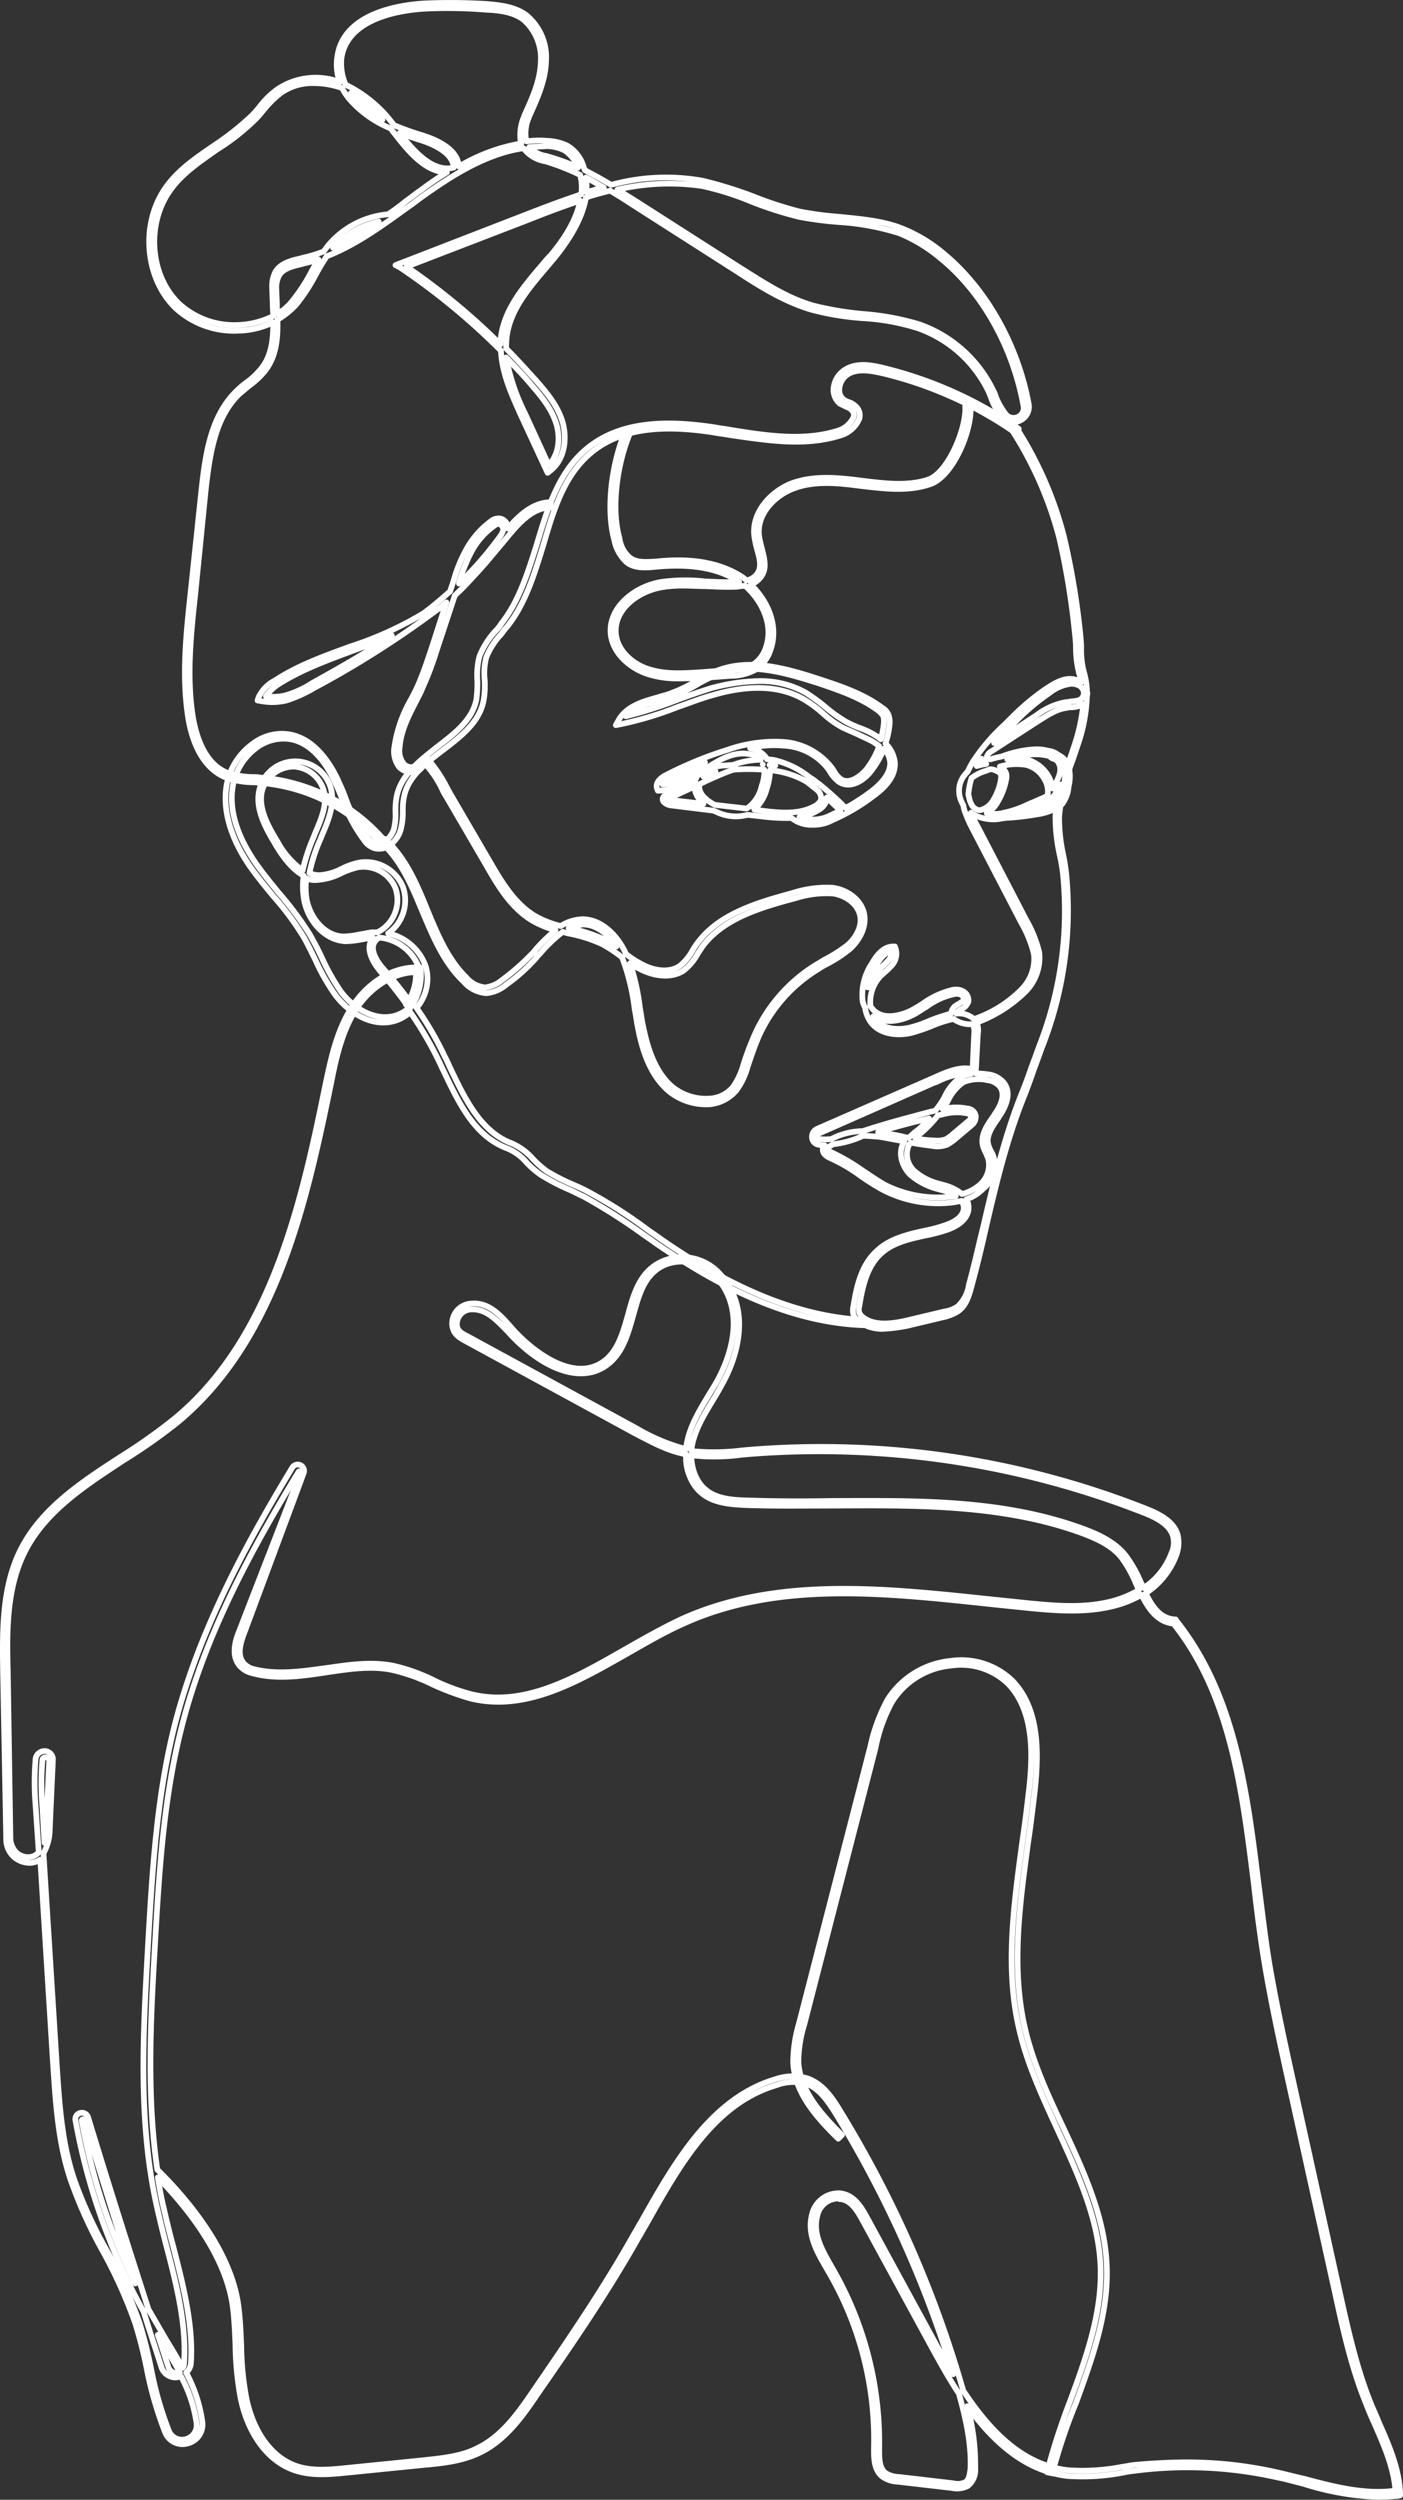
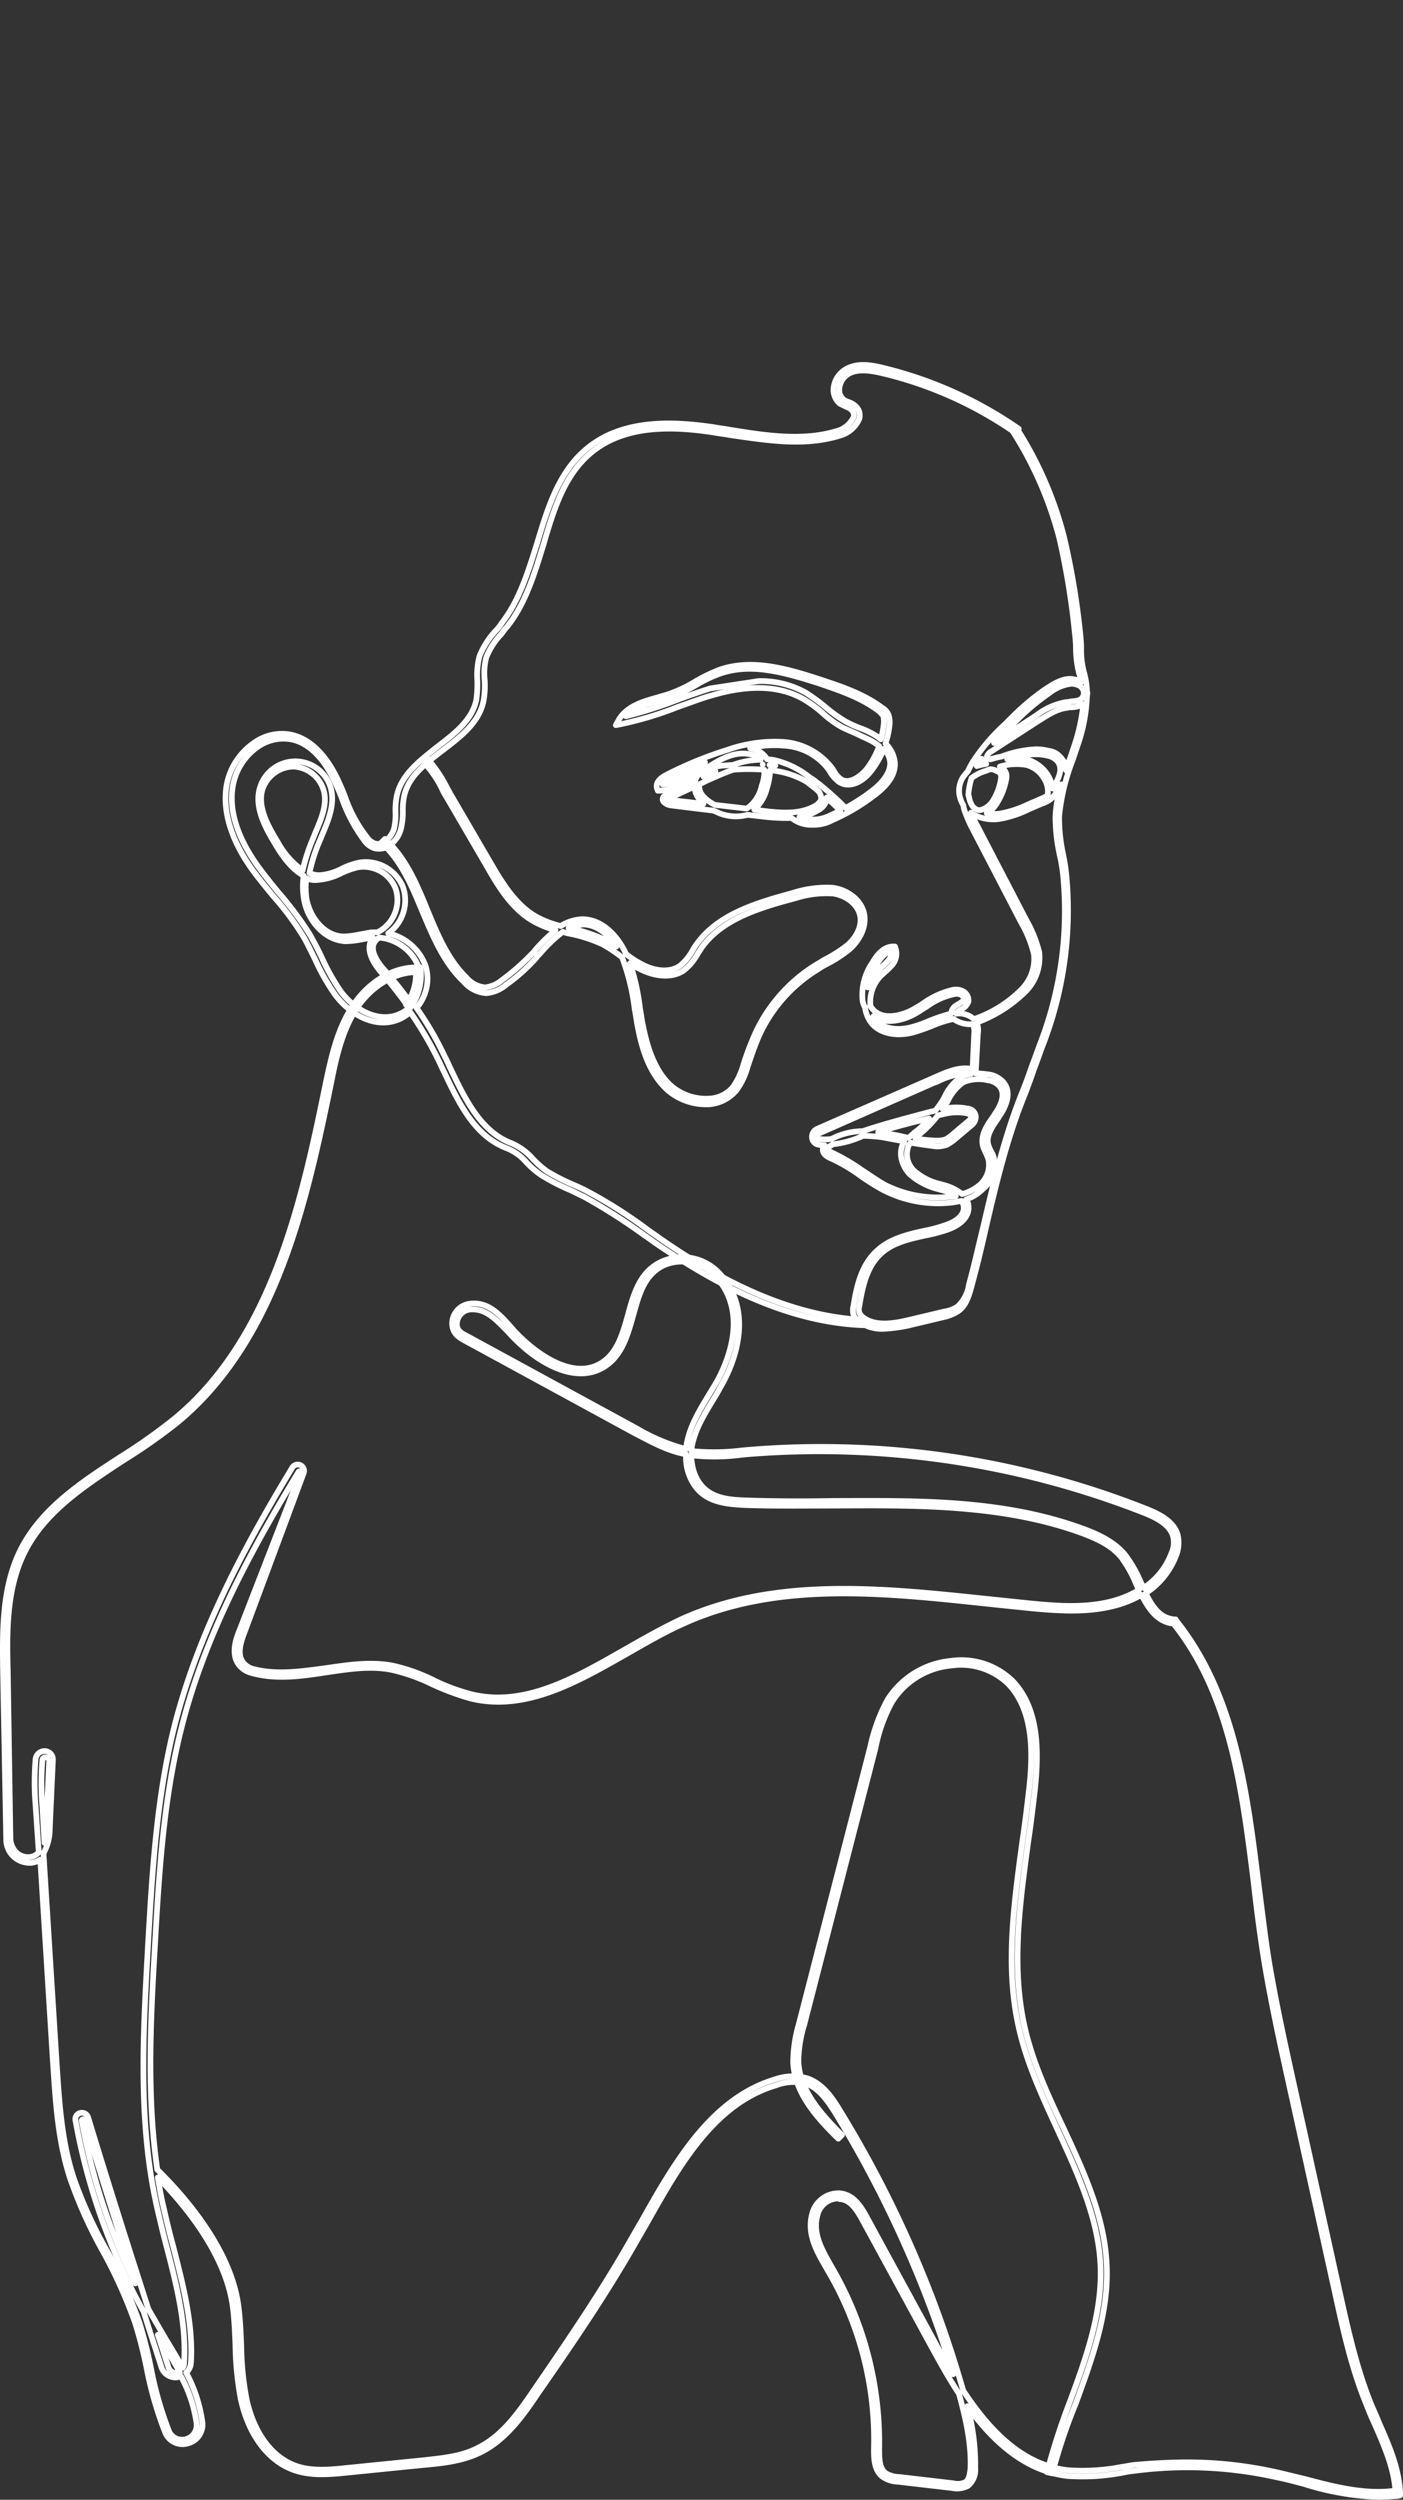
<svg xmlns="http://www.w3.org/2000/svg" viewBox="0 0 245.936 438.119">
  <rect x="0" y="0" width="245.936" height="438.119" fill="#333333" stroke="none" />
  <defs>
    <style>.cls-1{fill:none;stroke:#fff;stroke-linecap:round;stroke-linejoin:round;}</style>
  </defs>
  <title>Recurso 4</title>
  <g id="Capa_2" data-name="Capa 2">
    <g id="Capa_1-2" data-name="Capa 1">
-       <path class="cls-1" d="M142.438,144.56a5.535,5.535,0,0,1-3.68-1.194,35.125,35.125,0,0,1-5.242-.277l-2.485-.277a7.778,7.778,0,0,1-5.514-.549c-.187-.096-.277-.096-.459-.187l-7.45-.917a2.154,2.154,0,0,1-1.29-.645.729.729,0,0,1-.091-.736,1.526,1.526,0,0,1,.736-.64l4.874-2.208c.091-.187.091-.368.181-.555.832-1.653,3.04-2.021,4.784-2.203.555,0,1.104-.096,1.659-.096a14.81,14.81,0,0,1,4.874-.917,3.137,3.137,0,0,0-2.117-1.013c-2.666-.459-5.333,1.104-7.631,2.666l-.555.368c-2.299,1.563-4.597,3.221-7.45,3.402H115.31l-.096-.277c-.368-.827.187-1.744,1.381-2.389a66.585,66.585,0,0,1,10.943-4.501,24.965,24.965,0,0,1,9.748-1.381,11.778,11.778,0,0,1,8.644,4.688c.091.187.187.277.277.459a4.335,4.335,0,0,0,1.195,1.381c1.472,1.013,3.493-.555,4.506-1.749a15.595,15.595,0,0,0,2.208-4.042,12.575,12.575,0,0,0-1.195-.827c-.827-.459-1.749-.827-2.666-1.29-.832-.368-1.659-.731-2.485-1.099a18.043,18.043,0,0,1-3.68-2.666,21.513,21.513,0,0,0-3.312-2.394c-4.042-2.293-9.38-2.57-15.908-.64-2.021.549-4.048,1.376-5.978,2.021a60.302,60.302,0,0,1-10.026,3.034l-.917.181.459-.827c1.381-2.48,4.229-3.306,6.901-4.042.827-.277,1.744-.459,2.57-.827a22.608,22.608,0,0,0,3.957-1.93,28.924,28.924,0,0,1,4.138-2.026c5.61-2.021,11.679-.368,17.838,1.659,3.589,1.195,7.546,2.48,10.852,4.965a2.474,2.474,0,0,1,1.104,1.285,3.982,3.982,0,0,1,.187,1.472,14.703,14.703,0,0,1-.736,3.493,5.438,5.438,0,0,1,1.653,3.402c.096,1.93-1.104,3.861-3.77,5.791a34.866,34.866,0,0,1-7.173,4.224A6.981,6.981,0,0,1,142.438,144.56Zm-2.298-1.381a6.591,6.591,0,0,0,5.423-.277c.555-.272,1.194-.549,1.749-.827-.827-.827-1.659-1.563-2.394-2.299a1.593,1.593,0,0,1-.091.645,2.973,2.973,0,0,1-1.562,1.653A7.915,7.915,0,0,1,140.14,143.179Zm-7.909-1.285,1.285.181c3.493.459,6.623.645,9.199-.736a2.859,2.859,0,0,0,1.195-1.104,1.862,1.862,0,0,0-.645-1.744c-.645-.555-1.285-1.013-1.84-1.472a15.58,15.58,0,0,0-6.437-2.021,11.223,11.223,0,0,1-.549,3.125A7.541,7.541,0,0,1,132.231,141.894Zm-6.901-.827,5.519.64c.181-.091.277-.181.459-.272a6.567,6.567,0,0,0,2.208-3.68,7.142,7.142,0,0,0,.459-2.848,34.73,34.73,0,0,0-5.423,0c-1.659.549-3.221,1.285-4.693,1.93l-1.285.64a2.693,2.693,0,0,0,.645,2.026A6.749,6.749,0,0,0,125.33,141.067ZM144,137.756a51.865,51.865,0,0,1,4.229,3.861,36.761,36.761,0,0,0,4.415-2.848c2.299-1.749,3.402-3.402,3.402-5.056a4.03,4.03,0,0,0-1.104-2.485,15.902,15.902,0,0,1-2.208,3.861c-1.376,1.84-3.77,3.216-5.701,1.93a6.331,6.331,0,0,1-1.472-1.653c-.091-.187-.181-.277-.277-.459a10.461,10.461,0,0,0-7.999-4.229,17.227,17.227,0,0,0-5.792.459,4.221,4.221,0,0,1,2.576,1.376,2.085,2.085,0,0,1,.368.555c.363,0,.64.091,1.008.091a15.412,15.412,0,0,1,6.533,3.125,6.615,6.615,0,0,1,1.285.923A4.887,4.887,0,0,1,144,137.756Zm-22.254.091-4.325,2.021a.848.848,0,0,0-.277.187,1.186,1.186,0,0,0,.555.181l5.61.645a5.697,5.697,0,0,1-.736-.827A3.65,3.65,0,0,1,121.747,137.846Zm1.84-4.229a57.732,57.732,0,0,0-6.442,2.944,2.397,2.397,0,0,0-1.008.917c2.389-.272,4.506-1.744,6.527-3.216l.555-.368A1.312,1.312,0,0,1,123.587,133.617Zm1.84,1.562a4.512,4.512,0,0,0-2.117.923l.368-.187C124.136,135.734,124.781,135.457,125.426,135.18Zm9.471-1.104c.368,0,.736.096,1.008.096-.181,0-.368-.096-.549-.096Zm-1.195-.091h0Zm-.736-14.617a16.238,16.238,0,0,1,8.277,2.026,32.833,32.833,0,0,1,3.402,2.48,25.705,25.705,0,0,0,3.584,2.576,18.912,18.912,0,0,0,2.394,1.104,14.906,14.906,0,0,1,2.757,1.285,5.304,5.304,0,0,1,1.013.736,15.374,15.374,0,0,0,.549-2.944,4.54,4.54,0,0,0-.091-1.104,4.117,4.117,0,0,0-.827-.917c-3.13-2.389-7.082-3.68-10.575-4.874-6.074-1.93-11.866-3.584-17.294-1.653a23.166,23.166,0,0,0-4.042,1.93,32.925,32.925,0,0,1-4.048,2.021c-.827.277-1.749.555-2.666.827-2.298.645-4.415,1.2-5.701,2.666a73.374,73.374,0,0,0,8.735-2.757c1.93-.736,4.048-1.472,6.069-2.112A33.886,33.886,0,0,1,132.967,119.368Z" />
+       <path class="cls-1" d="M142.438,144.56a5.535,5.535,0,0,1-3.68-1.194,35.125,35.125,0,0,1-5.242-.277l-2.485-.277a7.778,7.778,0,0,1-5.514-.549c-.187-.096-.277-.096-.459-.187l-7.45-.917a2.154,2.154,0,0,1-1.29-.645.729.729,0,0,1-.091-.736,1.526,1.526,0,0,1,.736-.64l4.874-2.208c.091-.187.091-.368.181-.555.832-1.653,3.04-2.021,4.784-2.203.555,0,1.104-.096,1.659-.096a14.81,14.81,0,0,1,4.874-.917,3.137,3.137,0,0,0-2.117-1.013c-2.666-.459-5.333,1.104-7.631,2.666l-.555.368c-2.299,1.563-4.597,3.221-7.45,3.402H115.31l-.096-.277c-.368-.827.187-1.744,1.381-2.389a66.585,66.585,0,0,1,10.943-4.501,24.965,24.965,0,0,1,9.748-1.381,11.778,11.778,0,0,1,8.644,4.688c.091.187.187.277.277.459a4.335,4.335,0,0,0,1.195,1.381c1.472,1.013,3.493-.555,4.506-1.749a15.595,15.595,0,0,0,2.208-4.042,12.575,12.575,0,0,0-1.195-.827c-.827-.459-1.749-.827-2.666-1.29-.832-.368-1.659-.731-2.485-1.099a18.043,18.043,0,0,1-3.68-2.666,21.513,21.513,0,0,0-3.312-2.394c-4.042-2.293-9.38-2.57-15.908-.64-2.021.549-4.048,1.376-5.978,2.021a60.302,60.302,0,0,1-10.026,3.034l-.917.181.459-.827c1.381-2.48,4.229-3.306,6.901-4.042.827-.277,1.744-.459,2.57-.827a22.608,22.608,0,0,0,3.957-1.93,28.924,28.924,0,0,1,4.138-2.026c5.61-2.021,11.679-.368,17.838,1.659,3.589,1.195,7.546,2.48,10.852,4.965a2.474,2.474,0,0,1,1.104,1.285,3.982,3.982,0,0,1,.187,1.472,14.703,14.703,0,0,1-.736,3.493,5.438,5.438,0,0,1,1.653,3.402c.096,1.93-1.104,3.861-3.77,5.791a34.866,34.866,0,0,1-7.173,4.224A6.981,6.981,0,0,1,142.438,144.56Zm-2.298-1.381a6.591,6.591,0,0,0,5.423-.277c.555-.272,1.194-.549,1.749-.827-.827-.827-1.659-1.563-2.394-2.299a1.593,1.593,0,0,1-.091.645,2.973,2.973,0,0,1-1.562,1.653A7.915,7.915,0,0,1,140.14,143.179Zm-7.909-1.285,1.285.181c3.493.459,6.623.645,9.199-.736a2.859,2.859,0,0,0,1.195-1.104,1.862,1.862,0,0,0-.645-1.744c-.645-.555-1.285-1.013-1.84-1.472a15.58,15.58,0,0,0-6.437-2.021,11.223,11.223,0,0,1-.549,3.125A7.541,7.541,0,0,1,132.231,141.894Zm-6.901-.827,5.519.64c.181-.091.277-.181.459-.272a6.567,6.567,0,0,0,2.208-3.68,7.142,7.142,0,0,0,.459-2.848,34.73,34.73,0,0,0-5.423,0c-1.659.549-3.221,1.285-4.693,1.93l-1.285.64a2.693,2.693,0,0,0,.645,2.026A6.749,6.749,0,0,0,125.33,141.067ZM144,137.756a51.865,51.865,0,0,1,4.229,3.861,36.761,36.761,0,0,0,4.415-2.848c2.299-1.749,3.402-3.402,3.402-5.056a4.03,4.03,0,0,0-1.104-2.485,15.902,15.902,0,0,1-2.208,3.861c-1.376,1.84-3.77,3.216-5.701,1.93a6.331,6.331,0,0,1-1.472-1.653c-.091-.187-.181-.277-.277-.459a10.461,10.461,0,0,0-7.999-4.229,17.227,17.227,0,0,0-5.792.459,4.221,4.221,0,0,1,2.576,1.376,2.085,2.085,0,0,1,.368.555c.363,0,.64.091,1.008.091a15.412,15.412,0,0,1,6.533,3.125,6.615,6.615,0,0,1,1.285.923A4.887,4.887,0,0,1,144,137.756Zm-22.254.091-4.325,2.021a.848.848,0,0,0-.277.187,1.186,1.186,0,0,0,.555.181l5.61.645a5.697,5.697,0,0,1-.736-.827A3.65,3.65,0,0,1,121.747,137.846Zm1.84-4.229a57.732,57.732,0,0,0-6.442,2.944,2.397,2.397,0,0,0-1.008.917c2.389-.272,4.506-1.744,6.527-3.216l.555-.368A1.312,1.312,0,0,1,123.587,133.617Zm1.84,1.562a4.512,4.512,0,0,0-2.117.923l.368-.187C124.136,135.734,124.781,135.457,125.426,135.18Zm9.471-1.104c.368,0,.736.096,1.008.096-.181,0-.368-.096-.549-.096Zm-1.195-.091h0Zm-.736-14.617a16.238,16.238,0,0,1,8.277,2.026,32.833,32.833,0,0,1,3.402,2.48,25.705,25.705,0,0,0,3.584,2.576,18.912,18.912,0,0,0,2.394,1.104,14.906,14.906,0,0,1,2.757,1.285,5.304,5.304,0,0,1,1.013.736,15.374,15.374,0,0,0,.549-2.944,4.54,4.54,0,0,0-.091-1.104,4.117,4.117,0,0,0-.827-.917c-3.13-2.389-7.082-3.68-10.575-4.874-6.074-1.93-11.866-3.584-17.294-1.653a23.166,23.166,0,0,0-4.042,1.93,32.925,32.925,0,0,1-4.048,2.021c-.827.277-1.749.555-2.666.827-2.298.645-4.415,1.2-5.701,2.666a73.374,73.374,0,0,0,8.735-2.757c1.93-.736,4.048-1.472,6.069-2.112Z" />
      <path class="cls-1" d="M154.853,232.898a6.854,6.854,0,0,1-4.416-1.376,2.177,2.177,0,0,1-.827-1.104,2.98,2.98,0,0,1,0-1.562c.549-3.402,1.381-7.263,4.229-9.743,2.208-2.026,5.242-2.757,8.186-3.402a25.602,25.602,0,0,0,3.77-1.013c.827-.272,3.402-1.285,3.125-3.306a2.698,2.698,0,0,0-.368-.923c-.459.096-1.008.187-1.562.277a21.01,21.01,0,0,1-12.228-2.208,41.34,41.34,0,0,1-3.957-2.48,29.018,29.018,0,0,0-5.152-3.034c-1.562-.645-1.472-1.472-1.376-1.84a1.267,1.267,0,0,1,.272-.459,3.796,3.796,0,0,1-1.008-.091,1.365,1.365,0,0,1-1.194-1.194,1.53,1.53,0,0,1,.827-1.562l20.782-9.103c2.026-.917,4.415-1.931,6.533-1.376l.272-6.069a3.789,3.789,0,0,0-.181-1.749.089.089,0,0,0-.091-.091,4.848,4.848,0,0,1-2.762-.549,2.061,2.061,0,0,1-.549-.368,21.921,21.921,0,0,0-3.957,1.285,33.49,33.49,0,0,1-3.216,1.104c-2.394.645-5.797.459-7.45-1.93a5.859,5.859,0,0,1-.923-2.485,3.123,3.123,0,0,1-.459-1.562,9.931,9.931,0,0,1,1.749-6.25c1.104-1.93,2.299-2.848,3.68-2.848h.272l.096.277a3.045,3.045,0,0,1-.555,2.938,14.848,14.848,0,0,1-1.194,1.194c-.277.187-.459.459-.736.645a6.634,6.634,0,0,0-1.93,4.965v.368c1.653,2.848,5.423,1.744,7.354.736.645-.368,1.29-.736,1.84-1.104a14.658,14.658,0,0,1,5.152-2.389,2.631,2.631,0,0,1,1.84.181,1.799,1.799,0,0,1,1.013,1.84,2.388,2.388,0,0,1-1.29,1.376l-.181.096a2.097,2.097,0,0,0-.645.64,3.9,3.9,0,0,1,3.034.922h.187a21.43,21.43,0,0,0,8.277-5.242,7.546,7.546,0,0,0,2.112-6.069,20.304,20.304,0,0,0-2.208-5.514l-8.549-16.452a22.14,22.14,0,0,1-1.472-3.402c-.096-.277-.096-.555-.187-.827a5.317,5.317,0,0,1-.549-1.291,4.395,4.395,0,0,1,.549-3.584,10.7,10.7,0,0,1,.827-1.013,16.219,16.219,0,0,1,.922-1.744,34.291,34.291,0,0,1,5.61-6.527c.459-.459,1.008-1.013,1.472-1.472a41.999,41.999,0,0,1,5.514-4.597c1.568-1.008,3.866-2.666,6.165-1.376.091,0,.091.091.181.091a9.091,9.091,0,0,0-.368-1.562,18.144,18.144,0,0,1-.549-4.415,23.139,23.139,0,0,0-.187-2.57,132.427,132.427,0,0,0-2.757-16.825,65.182,65.182,0,0,0-8.186-18.66l.736-.459A65.42,65.42,0,0,1,186.487,94a132.407,132.407,0,0,1,2.853,16.916c.091.917.181,1.835.181,2.661a15.423,15.423,0,0,0,.459,4.138,13.797,13.797,0,0,1,.555,3.312v.091a1.291,1.291,0,0,1,0,.827,28.955,28.955,0,0,1-1.653,8.735l-.832,2.48a37.139,37.139,0,0,0-2.389,9.93,30.561,30.561,0,0,0,.645,6.431,32.821,32.821,0,0,1,.64,4.138,65.418,65.418,0,0,1-4.32,29.97c-.459,1.285-.922,2.571-1.381,3.77-.459,1.376-1.008,2.848-1.562,4.32-3.125,7.626-5.056,15.716-6.895,23.624-.736,3.306-1.562,6.709-2.485,10.111-.459,1.653-.917,3.312-2.298,4.32a7.904,7.904,0,0,1-2.757,1.104l-6.165,1.472A28.111,28.111,0,0,1,154.853,232.898Zm14.532-22.702a2.28,2.28,0,0,1,.368,1.008c.272,1.84-1.104,3.402-3.68,4.32a29.512,29.512,0,0,1-3.866,1.013c-2.938.645-5.701,1.285-7.722,3.125-2.576,2.298-3.312,5.978-3.861,9.284a2.121,2.121,0,0,0,0,1.104,1.892,1.892,0,0,0,.549.736c2.021,1.653,5.152,1.285,8.186.549l6.159-1.466a5.424,5.424,0,0,0,2.394-.923,6.468,6.468,0,0,0,1.93-3.77c.917-3.306,1.653-6.709,2.48-10.02,1.84-7.903,3.77-16.084,6.901-23.806.549-1.381,1.104-2.853,1.562-4.229.459-1.194.917-2.485,1.381-3.77a64.57,64.57,0,0,0,4.229-29.506,28.21,28.21,0,0,0-.645-4.048,31.971,31.971,0,0,1-.736-6.709,23.005,23.005,0,0,1,1.013-5.61,8.268,8.268,0,0,1-.555.923,7.236,7.236,0,0,1-1.285,1.653,5.526,5.526,0,0,1-1.653.827l-.187.091c-.645.277-1.285.555-1.93.827a19.007,19.007,0,0,1-5.333,1.749,7.524,7.524,0,0,1-4.506-.827c-.091,0-.091-.091-.187-.091a.2.2,0,0,1-.181-.187,17.933,17.933,0,0,0,1.104,2.299l8.554,16.457a21.819,21.819,0,0,1,2.298,5.695,8.444,8.444,0,0,1-2.394,6.895,24.053,24.053,0,0,1-8.549,5.423,3.965,3.965,0,0,1,.181,2.026l-.368,6.89a18.14,18.14,0,0,1,2.298.187,4.063,4.063,0,0,1,1.84.736c2.021,1.376,1.931,3.861-.091,6.709l-.091.187c-1.013,1.466-2.208,3.125-1.749,4.688a5.697,5.697,0,0,0,.459,1.104,4.698,4.698,0,0,1,.459,1.008,5.3,5.3,0,0,1-1.84,5.61A7.366,7.366,0,0,1,169.385,210.196Zm-23.363-9.652c-.272.181-.459.272-.736.459-.091.091-.272.181-.272.272-.096.187.272.464.827.736a34.467,34.467,0,0,1,5.333,3.125c1.29.832,2.576,1.749,3.861,2.485a20.574,20.574,0,0,0,11.679,2.112c.277,0,.555-.091.832-.091a7.87,7.87,0,0,0-2.666-1.104l-.277-.091a12.004,12.004,0,0,1-5.061-2.576c-1.285-1.285-2.202-3.584-1.194-5.514.091-.091.091-.181.187-.277-.277-.091-.555-.091-.736-.181-1.194-.187-2.394-.459-3.589-.645-1.013-.091-2.021-.181-2.944-.181A16.475,16.475,0,0,1,146.022,200.544Zm13.615-.277c-.096.181-.277.368-.368.549a3.997,3.997,0,0,0,1.008,4.415,10.434,10.434,0,0,0,4.602,2.299l.272.091a8.765,8.765,0,0,1,3.498,1.653,7.92,7.92,0,0,0,3.034-1.562,4.636,4.636,0,0,0,1.562-4.597c-.091-.272-.277-.64-.368-.917a7.85,7.85,0,0,1-.555-1.285c-.549-2.026.832-3.861,1.936-5.429l.091-.181c1.013-1.381,2.389-4.042.277-5.423a3.074,3.074,0,0,0-1.472-.549,6.93,6.93,0,0,0-4.325.363,8.282,8.282,0,0,0-2.48,2.853l-.277.549c-.277.459-.555.827-.827,1.29a9.873,9.873,0,0,1,4.32-.096,1.57,1.57,0,0,1,1.472,1.29,1.839,1.839,0,0,1-.645,1.563l-2.944,2.48a8.42,8.42,0,0,1-1.466,1.013,4.909,4.909,0,0,1-2.026.277C162.575,200.725,161.108,200.544,159.636,200.267Zm.827-.736a24.02,24.02,0,0,0,3.584.368,5.041,5.041,0,0,0,1.659-.187,5.412,5.412,0,0,0,1.195-.827l2.944-2.48a.835.835,0,0,0,.368-.736c0-.091,0-.368-.736-.549a9.482,9.482,0,0,0-4.229.181l-.832.181a21.647,21.647,0,0,1-3.216,3.312l-.277.187A2.581,2.581,0,0,1,160.463,199.531Zm8.645-11.402a13.643,13.643,0,0,0-4.874,1.472l-.555.187-20.227,8.916a.408.408,0,0,0-.277.549.386.386,0,0,0,.368.368,8.991,8.991,0,0,0,2.208,0,12.175,12.175,0,0,1,5.514-1.376c.096,0,.187-.096.277-.096,3.861-1.285,7.818-2.299,11.588-3.306l.827-.187a16.557,16.557,0,0,0,1.472-2.112l.277-.555a8.493,8.493,0,0,1,2.757-3.216,5.498,5.498,0,0,1,1.749-.549A4.298,4.298,0,0,0,169.107,188.129ZM153.93,198.427a1.193,1.193,0,0,1,.555.091c1.195.187,2.389.368,3.584.645.368.091.832.181,1.2.277.368-.368.736-.645,1.104-1.013l.272-.181a12.54,12.54,0,0,0,2.208-2.208C159.908,196.683,156.874,197.51,153.93,198.427Zm-.827-20.318a.733.733,0,0,1,.187.368c1.376,2.026,4.32,2.117,6.437,1.562a20.601,20.601,0,0,0,3.125-1.099,31.541,31.541,0,0,1,3.861-1.29,1.978,1.978,0,0,1,1.104-1.562l.187-.091c.368-.277.827-.459.917-.827.096-.277-.181-.645-.459-.827a1.918,1.918,0,0,0-1.285-.091,12.518,12.518,0,0,0-4.784,2.202c-.645.368-1.285.827-1.931,1.195C157.978,179.031,155.034,179.49,153.103,178.109Zm3.13-11.396c-.832.091-1.749.917-2.576,2.389a10.73,10.73,0,0,0-1.563,3.952,9.175,9.175,0,0,1,1.744-2.848l.736-.736a12.681,12.681,0,0,0,1.104-1.104A2.032,2.032,0,0,0,156.234,166.713Zm16.734-24.179a8.066,8.066,0,0,0,2.117.096,18.819,18.819,0,0,0,5.152-1.659c.64-.272,1.285-.549,1.931-.827l.181-.091a5.726,5.726,0,0,0,1.291-.645,4.188,4.188,0,0,0-.555-2.848,5.136,5.136,0,0,0-3.125-2.485,10.235,10.235,0,0,0-4.693.277,1.976,1.976,0,0,1,1.104,1.194,2.276,2.276,0,0,1,0,1.104,11.591,11.591,0,0,1-1.472,3.861A5.07,5.07,0,0,1,172.968,142.534Zm-1.93-.736a1.347,1.347,0,0,0,.827.187,3.722,3.722,0,0,0,2.299-1.84,9.904,9.904,0,0,0,1.29-3.584,1.99,1.99,0,0,0,0-.736c-.091-.459-.645-.645-1.013-.827a2.724,2.724,0,0,0-.827-.187,7.086,7.086,0,0,0-.736.277,7.583,7.583,0,0,0-2.576,1.285,12.96,12.96,0,0,0-.549,2.853.711.711,0,0,0,.091.368,4.059,4.059,0,0,0,.091.459,3.681,3.681,0,0,0,.645,1.381C170.76,141.616,170.947,141.707,171.038,141.798Zm7.263-8.82a12.579,12.579,0,0,1,1.84.181,6.343,6.343,0,0,1,3.68,2.944,7.259,7.259,0,0,1,.736,2.112c.091-.091.091-.181.187-.368.827-1.472,1.653-3.034.64-4.41a3.077,3.077,0,0,0-1.84-1.013c-2.299-.549-4.688,0-6.986.645C177.197,133.068,177.752,132.977,178.301,132.977Zm3.312-1.659a9.209,9.209,0,0,1,2.208.277,3.302,3.302,0,0,1,2.298,1.381,3.035,3.035,0,0,1,.736,2.021c.277-.736.459-1.472.736-2.117q.416-1.24.827-2.48a32.207,32.207,0,0,0,1.472-6.986,4.609,4.609,0,0,1-2.208.549,1.488,1.488,0,0,0-.64.096c-1.749.181-3.402,1.285-4.874,2.202l-8.373,5.423a1.63,1.63,0,0,0-.827,1.013c0,.091,0,.181.091.181.096.187.368.187.645.187a12.879,12.879,0,0,1,1.84-.459A19.31,19.31,0,0,1,181.613,131.319Zm-9.562,1.659c-.187.272-.368.549-.555.827a2.1,2.1,0,0,0-.277.459,10.292,10.292,0,0,1,1.659-.368,1.172,1.172,0,0,1-.645-.459A1.604,1.604,0,0,1,172.051,132.977Zm15.726-13.145a7.714,7.714,0,0,0-3.866,1.653,40.012,40.012,0,0,0-5.423,4.506c-.459.459-1.013,1.008-1.472,1.466-.923.923-1.931,1.84-2.757,2.757l7.445-4.869a11.745,11.745,0,0,1,5.242-2.299,1.582,1.582,0,0,0,.645-.091c.827-.096,1.659-.096,2.117-.645a2.029,2.029,0,0,1,.272-.459v-.645a1.916,1.916,0,0,0-.731-1.008A3.15,3.15,0,0,0,187.777,119.832Z" />
      <path class="cls-1" d="M151.264,232.258c-14.713-.555-28.045-8.645-36.69-14.617-.736-.555-1.472-1.013-2.208-1.562a102.924,102.924,0,0,0-10.026-6.346c-.827-.368-1.653-.827-2.485-1.194a36.847,36.847,0,0,1-4.965-2.571,15.416,15.416,0,0,1-2.576-2.208,9.038,9.038,0,0,0-3.402-2.485c-5.701-2.112-8.458-7.903-11.124-13.513-.368-.731-.645-1.376-1.013-2.112a63.158,63.158,0,0,0-4.874-8.271,6.945,6.945,0,0,1-2.757,1.562c-4.234,1.195-8.277-1.749-10.394-4.597a37.347,37.347,0,0,1-3.493-6.159c-.645-1.29-1.29-2.666-2.026-3.952A50.012,50.012,0,0,0,47.898,157.06c-1.285-1.562-2.576-3.125-3.77-4.778-2.576-3.589-5.333-9.012-4.415-14.617a11.555,11.555,0,0,1,4.784-7.45,8.334,8.334,0,0,1,6.437-1.466c4.138.827,6.805,4.778,8.277,7.903.459,1.013.923,2.021,1.29,3.034a24.305,24.305,0,0,0,3.77,6.986,3.009,3.009,0,0,0,1.285,1.104,1.79,1.79,0,0,0,1.563-.091,4.194,4.194,0,0,0,1.93-2.389,10.291,10.291,0,0,0,.277-2.944,13.26,13.26,0,0,1,.187-2.666c.736-3.861,4.042-6.341,7.173-8.826,3.125-2.389,6.069-4.688,6.805-8.18a20.848,20.848,0,0,0,.181-3.402,13.245,13.245,0,0,1,.368-4.229,14.447,14.447,0,0,1,2.853-4.501,7.074,7.074,0,0,0,1.013-1.29c3.125-3.952,4.688-9.098,6.25-14.063,1.93-6.437,3.957-13.055,9.38-17.097,6.255-4.693,14.809-4.229,21.614-3.221.917.187,1.93.277,2.848.459,6.255,1.013,12.783,2.026,18.761.187a4.48,4.48,0,0,0,2.853-2.389,1.128,1.128,0,0,0-.187-1.104,2.297,2.297,0,0,0-1.099-.736c-.368-.187-.736-.368-1.104-.549a3.122,3.122,0,0,1-1.104-2.666,4.36,4.36,0,0,1,2.208-3.402c1.93-1.104,4.32-.736,6.527-.187a70.934,70.934,0,0,1,23.726,10.666l-.549.736a68.646,68.646,0,0,0-23.363-10.479c-2.021-.459-4.229-.827-5.882.091a3.346,3.346,0,0,0-1.659,2.666,2.109,2.109,0,0,0,.736,1.84,2.932,2.932,0,0,0,.923.459,3.264,3.264,0,0,1,1.472,1.008,2.118,2.118,0,0,1,.368,1.93,5.206,5.206,0,0,1-3.402,2.944c-6.255,1.931-12.783.827-19.225-.091-.917-.187-1.931-.277-2.848-.459-6.623-1.013-14.9-1.472-20.878,3.029-5.152,3.861-7.082,10.02-9.012,16.644-1.562,5.056-3.125,10.292-6.346,14.34a11.777,11.777,0,0,0-1.008,1.285,12.825,12.825,0,0,0-2.672,4.138,11.225,11.225,0,0,0-.272,3.952,15.552,15.552,0,0,1-.187,3.584c-.736,3.861-4.048,6.346-7.173,8.735s-6.159,4.688-6.805,8.271a11.479,11.479,0,0,0-.181,2.485,12.295,12.295,0,0,1-.368,3.125,5.025,5.025,0,0,1-2.394,3.034,3.094,3.094,0,0,1-2.389.181,3.562,3.562,0,0,1-1.659-1.376,27.818,27.818,0,0,1-3.861-7.263c-.368-1.013-.827-2.026-1.285-3.034-1.381-2.944-3.866-6.618-7.636-7.354a7.875,7.875,0,0,0-5.792,1.285,10.599,10.599,0,0,0-4.415,6.895c-.917,5.333,1.84,10.479,4.325,13.972,1.194,1.653,2.48,3.221,3.674,4.688a59.028,59.028,0,0,1,5.429,7.263c.736,1.285,1.472,2.666,2.117,4.048a38.728,38.728,0,0,0,3.402,6.063c2.112,2.853,5.882,5.242,9.471,4.229a6.578,6.578,0,0,0,2.48-1.376c-1.466-2.026-2.938-3.957-4.597-5.887-2.389-2.661-2.944-4.869-1.744-6.431-.555.091-1.2.181-1.749.277a17.327,17.327,0,0,1-3.034.363c-3.957-.181-6.901-4.042-7.359-7.722a13.094,13.094,0,0,1,0-3.765c-2.021-1.104-3.68-3.312-4.965-5.519-1.84-3.029-3.77-6.618-2.666-10.02a6.474,6.474,0,0,1,12.415.277c.736,2.853-.555,5.791-1.653,8.367l-.096.277a28.445,28.445,0,0,0-2.021,6.159,4.16,4.16,0,0,0,1.84.363,9.866,9.866,0,0,0,3.77-1.099,12.401,12.401,0,0,1,3.125-1.104,7.042,7.042,0,0,1,7.637,4.229,7.113,7.113,0,0,1-2.576,8.18,8.959,8.959,0,0,1,6.618,5.882,7.765,7.765,0,0,1-.736,5.882,6.271,6.271,0,0,1-.917,1.291,56.137,56.137,0,0,1,4.965,8.549c.368.64.645,1.376,1.013,2.112,2.576,5.423,5.333,11.034,10.666,13.055a10.548,10.548,0,0,1,3.77,2.757,17.807,17.807,0,0,0,2.394,2.117,34.924,34.924,0,0,0,4.874,2.48c.827.368,1.653.736,2.48,1.194a81.706,81.706,0,0,1,10.116,6.437c.736.549,1.472,1.013,2.208,1.562,8.554,5.973,21.704,13.881,36.236,14.431ZM66.472,164.323a4.014,4.014,0,0,0-.64.549c-1.29,1.562.459,3.952,1.653,5.242a69.315,69.315,0,0,1,4.597,5.791,3.735,3.735,0,0,0,.645-1.013,7.068,7.068,0,0,0,.736-5.237A8.236,8.236,0,0,0,66.472,164.323ZM53.69,153.935a13.443,13.443,0,0,0,0,3.306c.464,3.312,3.04,6.805,6.533,6.895a15.864,15.864,0,0,0,2.848-.368c.645-.091,1.381-.272,2.117-.368H66.2c.091-.091.181-.091.272-.181a2.075,2.075,0,0,0,.464-.277,6.362,6.362,0,0,0,2.389-7.263,6.069,6.069,0,0,0-6.623-3.674,14.8,14.8,0,0,0-2.848,1.013,10.809,10.809,0,0,1-4.138,1.194A3.77,3.77,0,0,1,53.69,153.935Zm-2.299-19.582a5.849,5.849,0,0,0-5.333,3.861c-1.013,3.034.827,6.437,2.576,9.284A14.881,14.881,0,0,0,53.05,152.554a33.577,33.577,0,0,1,2.021-6.063l.091-.277c1.104-2.576,2.298-5.242,1.568-7.722a5.812,5.812,0,0,0-5.242-4.138Z" />
      <path class="cls-1" d="M241.575,437.619a48.511,48.511,0,0,1-13.06-2.298c-1.472-.363-3.034-.827-4.506-1.099a71.548,71.548,0,0,0-25.016-1.194,20.347,20.347,0,0,0-2.298.363,37.44,37.44,0,0,1-9.652.555c-7.269-.917-12.783-5.791-17.476-12.228a38.727,38.727,0,0,1,1.381,10.847,3.585,3.585,0,0,1-1.29,3.125,4.185,4.185,0,0,1-2.757.368l-9.471-1.099a5.049,5.049,0,0,1-2.666-.832c-1.659-1.194-1.568-3.584-1.568-5.056a58.174,58.174,0,0,0-7.999-30.978l-.368-.645c-1.653-2.848-3.402-5.882-2.48-9.375a4.776,4.776,0,0,1,4.778-3.674c2.394.181,3.68,2.112,4.784,4.133l12.324,22.616c.917,1.653,1.84,3.402,2.848,4.965A200.175,200.175,0,0,0,146.486,370.42c-1.381-2.203-2.944-4.501-5.242-5.237a8.425,8.425,0,0,0-5.152.277c-10.943,3.216-17.012,14.063-22.899,24.541-.459.736-.827,1.472-1.285,2.208-5.338,9.466-11.498,18.478-17.566,27.208-2.485,3.68-5.61,8.277-10.303,10.479-3.034,1.472-6.618,1.84-9.748,2.117L60.59,433.39c-2.762.277-5.887.555-8.735-.368-4.693-1.466-8.277-6.154-9.658-12.591a55.311,55.311,0,0,1-.923-9.471c-.091-2.202-.181-4.41-.459-6.618-1.195-9.194-8.367-17.833-13.151-22.707.277,1.659.555,3.312.923,4.874.549,2.389,1.104,4.778,1.744,7.077,1.749,6.805,3.589,13.881,3.13,20.595a2.393,2.393,0,0,1-.832,1.653,25.59,25.59,0,0,1,2.853,8.735,3.416,3.416,0,0,1-2.576,3.674,3.26,3.26,0,0,1-3.952-1.93,64.285,64.285,0,0,1-3.221-11.124,77.565,77.565,0,0,0-2.021-7.994,82.104,82.104,0,0,0-5.706-12.687,79.271,79.271,0,0,1-5.701-12.687c-2.208-6.709-2.576-13.791-3.034-20.59L7.065,325.929a3.961,3.961,0,0,1-1.562.555A4.202,4.202,0,0,1,2.468,325.47a4.125,4.125,0,0,1-1.381-3.125L.537,293.02C.447,286.125.26,278.403,3.572,271.694c3.68-7.354,10.762-11.951,17.566-16.366a98.248,98.248,0,0,0,9.471-6.709c17.289-14.249,22.44-38.977,26.488-58.741.917-4.32,1.931-9.194,4.506-13.236,2.203-3.589,6.527-7.263,11.77-7.082h.368v.368a9.703,9.703,0,0,1-1.84,6.714l-.736-.555a9.103,9.103,0,0,0,1.749-5.696c-3.866,0-8.005,2.57-10.58,6.618-2.48,3.952-3.493,8.73-4.319,12.959-4.138,19.95-9.29,44.769-26.856,59.295a98.208,98.208,0,0,1-9.562,6.709c-6.714,4.416-13.705,8.916-17.289,16.089-3.221,6.431-3.125,14.153-2.944,20.867l.459,29.325a3.663,3.663,0,0,0,1.104,2.48,3.024,3.024,0,0,0,2.299.736,2.386,2.386,0,0,0,1.568-.827l-.555-8.18a48.727,48.727,0,0,1,0-8.18,1.592,1.592,0,0,1,1.653-1.381,1.461,1.461,0,0,1,1.381,1.562l-.549,12.041a8.774,8.774,0,0,1-1.104,4.32l2.298,36.588c.459,6.805.827,13.791,3.034,20.409a76.663,76.663,0,0,0,5.701,12.5A84.82,84.82,0,0,1,24.45,407.099a79.41,79.41,0,0,1,2.021,7.999,61.913,61.913,0,0,0,3.125,10.938,2.485,2.485,0,0,0,2.944,1.472,2.546,2.546,0,0,0,1.93-2.666,24.017,24.017,0,0,0-2.757-8.362c-.187.091-.459.091-.645.181a2.588,2.588,0,0,1-2.757-1.744c-1.013-3.221-2.117-6.437-3.125-9.748A108.552,108.552,0,0,1,13.23,371.62a1.103,1.103,0,0,1,.827-1.291,1.149,1.149,0,0,1,1.381.736C18.84,382.28,22.423,393.586,26.012,404.71q1.512,2.624,3.034,5.242c1.008,1.653,2.021,3.306,2.944,5.056a1.135,1.135,0,0,0,.272-.827c.464-6.618-1.285-13.604-3.034-20.318-.64-2.389-1.195-4.778-1.744-7.167-3.312-14.895-2.394-30.338-1.568-45.233.736-12.868,1.472-26.291,4.693-39.068,4.32-16.91,12.873-32.354,20.601-45.137a1.114,1.114,0,0,1,2.021.923L42.843,286.125c-.922,2.389-1.472,4.784.736,6.069a3.267,3.267,0,0,0,1.008.368c4.048,1.008,8.277.368,12.415-.187,3.866-.549,7.818-1.194,11.775-.459a31.298,31.298,0,0,1,7.444,2.666,35.007,35.007,0,0,0,6.533,2.389c9.29,2.208,18.116-2.938,26.669-7.813,3.216-1.84,6.623-3.77,9.93-5.333,16.553-7.535,35.41-5.514,53.707-3.584q4.008.416,8.005.827c4.778.459,9.471.736,13.977-.459a18.633,18.633,0,0,0,4.597-1.93c-.181-.368-.277-.645-.459-1.013a21.487,21.487,0,0,0-2.666-4.778c-1.749-2.117-4.325-3.216-6.714-4.138-13.705-5.056-28.877-4.965-43.409-4.869-5.146,0-10.575.091-15.726-.096-4.042-.181-8.09-.64-9.839-5.237a8.188,8.188,0,0,1-.549-3.68c-.187,0-.368-.091-.555-.091-3.034-.645-5.791-2.208-8.458-3.584l-29.704-16.18c-1.013-.555-2.208-1.194-2.299-2.944a3.51,3.51,0,0,1,3.216-3.584c3.221-.368,5.333,2.112,7.263,4.32,3.498,3.952,10.762,9.652,16.094,5.792,2.485-1.84,3.312-4.874,4.234-8.09,1.008-3.77,2.112-7.631,5.882-9.375a8.861,8.861,0,0,1,10.394,2.299c5.888,6.618,2.299,15.444.368,18.937-.555,1.008-1.104,2.021-1.749,3.034-1.653,2.757-3.312,5.423-3.77,8.639v.277a39.977,39.977,0,0,0,8.74-.091l1.008-.096a155.101,155.101,0,0,1,70.169,10.388c2.299.923,4.693,2.208,5.333,4.506a6.146,6.146,0,0,1-.272,3.584,13.645,13.645,0,0,1-5.338,6.618c1.2,2.485,2.576,4.415,5.061,4.597h.181l.096.187c10.298,12.868,12.415,29.784,14.436,46.145.645,4.874,1.195,9.93,2.021,14.708,1.104,6.346,2.485,12.777,3.866,19.033l8.458,38.332c1.381,6.25,2.853,12.777,5.242,18.75.459,1.194,1.013,2.298,1.472,3.493,1.749,3.957,3.589,8.09,3.77,12.505v.368l-.368.091C243.873,437.528,242.769,437.619,241.575,437.619Zm-33.293-6.063a71.671,71.671,0,0,1,15.913,1.835c1.562.368,3.034.736,4.597,1.104,5.152,1.381,10.575,2.757,15.817,2.026-.277-4.048-2.021-7.999-3.68-11.769-.549-1.195-1.013-2.299-1.472-3.493-2.48-6.069-3.952-12.596-5.333-18.937l-8.458-38.332c-1.381-6.25-2.762-12.687-3.866-19.123-.827-4.869-1.472-9.924-2.021-14.799-2.026-16.18-4.048-32.909-14.073-45.505-2.757-.277-4.32-2.48-5.61-5.056a18.558,18.558,0,0,1-4.778,1.93c-4.602,1.194-9.38.917-14.351.459q-4-.408-7.999-.827c-18.116-1.931-36.786-3.952-53.152,3.493-3.312,1.472-6.623,3.402-9.844,5.242-8.735,4.965-17.747,10.202-27.405,7.903a45.419,45.419,0,0,1-6.714-2.48,32.285,32.285,0,0,0-7.263-2.576c-3.77-.736-7.631-.091-11.402.459-4.234.645-8.554,1.29-12.783.187a5.338,5.338,0,0,1-1.29-.459c-3.216-1.84-1.744-5.61-1.104-7.173l10.671-27.485c.091-.187,0-.187-.091-.277-.096,0-.187-.091-.277.091-7.727,12.777-16.281,28.04-20.51,44.865-3.216,12.681-3.952,26.013-4.688,38.882-.736,12.687-1.381,25.741.459,38.519,4.874,4.778,13.06,14.159,14.255,24.174.277,2.208.368,4.506.459,6.714a52.682,52.682,0,0,0,.923,9.284c1.285,6.069,4.597,10.479,9.012,11.86,2.666.827,5.701.549,8.367.272l13.7-1.376c3.221-.368,6.533-.645,9.38-2.117,4.415-2.112,7.359-6.431,9.935-10.202,5.978-8.735,12.228-17.833,17.47-27.213.464-.731.832-1.466,1.291-2.203,5.701-10.111,12.137-21.603,23.448-25.006a9.398,9.398,0,0,1,5.701-.187c2.666.923,4.325,3.312,5.706,5.61a197.087,197.087,0,0,1,21.24,47.803c.091.368.277.827.368,1.285,4.784,7.263,10.484,13.055,18.302,13.972a35.824,35.824,0,0,0,9.38-.549c.736-.091,1.563-.277,2.299-.368C201.936,431.737,205.157,431.555,208.282,431.555Zm-61.428-46.241a3.782,3.782,0,0,0-3.589,3.034c-.827,3.125.827,5.973,2.389,8.73l.368.645a60.785,60.785,0,0,1,8.095,31.442c0,1.744,0,3.493,1.194,4.32a4.78,4.78,0,0,0,2.299.64l9.471,1.104a3.196,3.196,0,0,0,2.117-.181c.736-.459.827-1.659.923-2.389.181-4.597-.923-9.103-2.026-13.145-1.653-2.485-3.125-5.151-4.597-7.818l-12.324-22.611c-1.013-1.84-2.117-3.589-4.048-3.68C146.944,385.315,146.944,385.315,146.853,385.315ZM27.665,409.216c.645,1.84,1.194,3.674,1.84,5.605a1.544,1.544,0,0,0,1.749,1.104.333.333,0,0,0,.272-.091c-.917-1.749-1.93-3.402-2.938-5.056A14.563,14.563,0,0,1,27.665,409.216Zm-13.06-37.783h0a.242.242,0,0,0-.272.277,107.844,107.844,0,0,0,9.38,28.498c-3.034-9.471-6.074-19.123-8.922-28.589A.197.197,0,0,0,14.605,371.433ZM7.987,308.005a.52.52,0,0,0-.555.549,47.145,47.145,0,0,0,0,7.999l.368,6.437a8.19,8.19,0,0,0,.277-2.298l.549-12.047A.621.621,0,0,0,7.987,308.005ZM153.013,263.05c12.505,0,25.198.555,37.063,4.965,2.48.923,5.242,2.208,7.082,4.416a21.71,21.71,0,0,1,2.848,4.965,7.327,7.327,0,0,1,.459.917,12.403,12.403,0,0,0,4.874-6.069,4.475,4.475,0,0,0,.277-3.034c-.549-1.93-2.757-3.125-4.784-3.952a155.897,155.897,0,0,0-69.801-10.388l-1.008.091a35.47,35.47,0,0,1-8.831.096,9.46,9.46,0,0,0,.555,3.216c1.562,4.048,5.146,4.597,9.012,4.688,5.242.187,10.575.187,15.726.091ZM82.934,229.501h-.459a2.584,2.584,0,0,0-2.389,2.57c0,1.104.736,1.562,1.84,2.117l29.704,16.18a33.961,33.961,0,0,0,8.186,3.493c.181,0,.272.091.459.091v-.277c.459-3.402,2.208-6.25,3.861-9.007.555-.923,1.194-1.93,1.749-2.944,1.744-3.306,5.242-11.583-.277-17.833a8.021,8.021,0,0,0-9.29-2.112c-3.402,1.653-4.32,5.146-5.333,8.82-.917,3.221-1.84,6.623-4.597,8.644-5.152,3.77-12.415-.277-17.38-5.882C87.169,231.522,85.42,229.501,82.934,229.501Z" />
      <path class="cls-1" d="M184.466,433.486l-.922-.187a116.61,116.61,0,0,1,4.048-12.5c2.757-7.444,5.519-15.166,5.333-23.075-.181-8.549-3.952-16.638-7.541-24.451-2.576-5.61-5.333-11.492-6.714-17.561-2.576-10.847-.917-22.152.555-33.09.459-3.034.827-6.159,1.194-9.284.645-5.978.827-13.513-3.68-18.206a11.873,11.873,0,0,0-10.026-3.216,13.683,13.683,0,0,0-10.388,6.437,27.687,27.687,0,0,0-2.853,7.999l-12.505,48.534a22.444,22.444,0,0,0-1.013,6.527c.277,4.965,3.866,9.007,7.636,12.777l-.645.645c-3.957-3.861-7.637-8.09-7.909-13.332a24.461,24.461,0,0,1,1.008-6.799l12.511-48.539a30.944,30.944,0,0,1,3.034-8.271,14.775,14.775,0,0,1,11.124-6.805,12.882,12.882,0,0,1,10.762,3.493c4.784,4.965,4.597,12.687,3.957,18.937-.368,3.125-.736,6.25-1.195,9.284-1.472,10.847-3.04,22.062-.555,32.727,1.381,5.973,4.048,11.764,6.714,17.374,3.68,7.903,7.45,15.993,7.631,24.819.187,8.09-2.666,15.902-5.423,23.443A96.307,96.307,0,0,0,184.466,433.486Z" />
-       <path class="cls-1" d="M118.984,118.909a16.91,16.91,0,0,1-5.61-.827c-2.938-1.013-6.069-3.584-6.341-7.167-.277-4.597,4.319-8.186,8.916-8.922a30.447,30.447,0,0,1,7.637-.091c1.84.091,3.77.187,5.61.091h.368c-.187-.091-.368-.272-.555-.368-3.493-2.112-8.09-2.848-13.977-2.293-1.749.181-3.957.363-5.333-.923a7.225,7.225,0,0,1-2.026-3.77l-.091-.368c-1.285-5.146-.459-12.868,2.117-18.937l.827.368C108.041,81.494,107.215,89.126,108.5,94l.096.368a5.3,5.3,0,0,0,1.744,3.306c1.2,1.013,3.034.827,4.693.736,6.069-.645,10.852.187,14.532,2.389a6.621,6.621,0,0,1,1.285.922,2.895,2.895,0,0,0,1.84-1.104c.917-1.195.459-2.757,0-4.416A17.745,17.745,0,0,1,132.231,94c-.555-4.32,3.125-8.09,6.805-9.38,3.952-1.376,8.458-.827,12.047-.368,3.861.464,7.909,1.013,11.588-.181,3.584-1.195,6.805-9.194,6.527-12.868l.923-.096c.368,4.138-3.04,12.505-7.178,13.791-3.861,1.285-7.999.736-12.047.277-3.493-.459-7.813-1.013-11.588.368-3.402,1.195-6.709,4.501-6.25,8.362.091.645.277,1.381.459,2.117.459,1.84,1.013,3.674-.181,5.146a3.974,3.974,0,0,1-1.749,1.291c2.944,2.757,4.965,7.167,3.493,11.396a6.446,6.446,0,0,1-2.757,3.584,9.241,9.241,0,0,1-4.325,1.013l-4.965.368C121.747,118.819,120.365,118.909,118.984,118.909Zm.645-16.27a23.17,23.17,0,0,0-3.584.277c-4.234.736-8.373,3.861-8.095,7.999.181,3.125,3.034,5.514,5.701,6.341,3.034,1.013,6.346.736,9.38.549l4.965-.368a8.578,8.578,0,0,0,3.957-.917,5.602,5.602,0,0,0,2.299-3.034c1.381-3.952-.645-8.18-3.68-10.847-.459.091-.917.091-1.285.187-1.93.091-3.861,0-5.701-.096C122.205,102.73,120.92,102.639,119.63,102.639Z" />
      <path class="cls-1" d="M123.587,193.553a10.3,10.3,0,0,1-6.442-2.389c-3.584-3.125-4.778-8.09-5.423-11.583-.181-.917-.277-1.834-.459-2.666a38.688,38.688,0,0,0-2.208-9.098l-.091-.091a25.724,25.724,0,0,0-3.312-2.208,25.133,25.133,0,0,0-5.61-1.84,7.356,7.356,0,0,1-1.381-.368,25.25,25.25,0,0,0-3.952,3.77,5.703,5.703,0,0,0-.736.827,31.582,31.582,0,0,1-5.242,4.688,6.257,6.257,0,0,1-3.498,1.472,5.706,5.706,0,0,1-3.952-2.021c-3.493-3.312-5.333-7.813-7.173-12.137-1.84-4.41-3.68-9.007-7.269-12.223l.645-.645c3.68,3.312,5.61,7.999,7.45,12.5,1.749,4.229,3.589,8.644,6.805,11.77a4.892,4.892,0,0,0,3.312,1.744,5.588,5.588,0,0,0,2.944-1.285,39.935,39.935,0,0,0,5.152-4.506,5.686,5.686,0,0,0,.73-.827,30.556,30.556,0,0,1,3.498-3.402,17.898,17.898,0,0,1-3.68-1.467c-4.048-2.208-6.527-6.527-8.463-9.93l-7.077-12.132a7.328,7.328,0,0,1-.645-1.2,18.592,18.592,0,0,0-3.221-4.688l.645-.64a23.959,23.959,0,0,1,3.312,4.869c.181.368.459.827.645,1.195l7.077,12.137c1.936,3.306,4.325,7.445,8.186,9.562a17.724,17.724,0,0,0,4.138,1.562,7.666,7.666,0,0,1,3.77-1.2c3.498,0,6.165,2.944,7.541,5.791,0,.096.096.187.096.277a16.276,16.276,0,0,0,2.666,1.749c1.93,1.104,4.778,1.744,6.805.368a9.14,9.14,0,0,0,2.208-2.666,9.881,9.881,0,0,1,.64-1.013c3.68-5.237,10.116-7.263,16.926-9.098a19.378,19.378,0,0,1,6.986-.922c2.299.277,4.874,1.84,5.519,4.415.549,2.48-.827,4.778-2.394,6.25a23.655,23.655,0,0,1-4.042,2.666,12.806,12.806,0,0,0-1.562.917,26.547,26.547,0,0,0-10.303,11.492c-.827,1.84-1.472,3.77-2.117,5.701a12.49,12.49,0,0,1-1.931,4.042,6.971,6.971,0,0,1-4.874,2.48Zm-13.151-24.728a39.428,39.428,0,0,1,1.744,7.909c.187.917.277,1.84.459,2.666.645,3.306,1.84,8.18,5.152,11.028a9.343,9.343,0,0,0,6.533,2.117,5.707,5.707,0,0,0,4.229-2.117,12.82,12.82,0,0,0,1.744-3.765,50.441,50.441,0,0,1,2.208-5.791,27.739,27.739,0,0,1,10.671-11.86c.549-.277,1.008-.645,1.562-.917a24.946,24.946,0,0,0,3.861-2.485c1.381-1.194,2.666-3.306,2.117-5.333-.555-2.112-2.757-3.397-4.693-3.674a17.751,17.751,0,0,0-6.618.827c-6.623,1.744-12.969,3.77-16.462,8.735-.187.368-.459.64-.645,1.008a9.62,9.62,0,0,1-2.48,2.944c-2.394,1.562-5.61.827-7.818-.368A8.676,8.676,0,0,1,110.436,168.824ZM99.674,162.67c.181,0,.277.091.459.091a27.361,27.361,0,0,1,5.887,1.93c.736.368,1.381.827,2.021,1.194-1.285-2.021-3.402-3.861-5.882-3.861A9.681,9.681,0,0,0,99.674,162.67Z" />
-       <path class="cls-1" d="M66.936,148.144A31.234,31.234,0,0,0,45.6,137.206c-.368,0-.736-.096-1.104-.096a14.6,14.6,0,0,1-4.874-.827c-4.784-1.93-6.255-7.722-6.714-11.028-1.013-6.986-.277-14.159.459-20.963l1.93-18.201c.736-6.895,1.749-13.327,6.255-17.646a13.237,13.237,0,0,1,1.749-1.472,13.177,13.177,0,0,0,2.576-2.485c1.744-2.202,2.021-5.056,2.021-7.994a14.764,14.764,0,0,1-6.069,1.466A15.133,15.133,0,0,1,30.79,54.009c-5.514-5.333-6.25-15.166-1.466-21.512,2.202-2.938,5.237-4.96,8.18-6.986a47.47,47.47,0,0,0,6.714-5.327c.459-.464.923-1.013,1.29-1.472a14.805,14.805,0,0,1,3.216-3.125,12.033,12.033,0,0,1,10.852-1.194,8.752,8.752,0,0,1-.459-4.325C60.132,1.886,71.165.782,74.477.601A104.879,104.879,0,0,1,85.233.692c2.304.187,4.97.459,6.991,1.931a9.586,9.586,0,0,1,3.493,8.09c-.091,3.402-1.562,6.618-2.938,9.652l-.096.277a6.83,6.83,0,0,0-.549,3.216,2.721,2.721,0,0,0,.181.917,15.854,15.854,0,0,1,3.589-.091,8.774,8.774,0,0,1,3.493.827,6.401,6.401,0,0,1,2.944,3.861c.091.187.091.277.187.464,1.562.827,3.125,1.653,4.597,2.57a36.21,36.21,0,0,1,15.998-.736,72.44,72.44,0,0,1,8.922,2.757,64.556,64.556,0,0,0,8.186,2.666,61.857,61.857,0,0,0,7.082.923c3.493.368,7.173.64,10.575,1.93a26.343,26.343,0,0,1,7.54,4.501c7.359,6.069,12.969,15.908,14.9,26.387a2.652,2.652,0,0,1-1.472,2.848,2.53,2.53,0,0,1-3.13-.549,9.688,9.688,0,0,1-2.021-3.493c-.091-.277-.277-.645-.368-.923a21.801,21.801,0,0,0-12.505-11.215,39.357,39.357,0,0,0-9.748-1.744,48.095,48.095,0,0,1-8.831-1.472c-4.688-1.381-8.826-3.952-12.783-6.527L110.34,35.531c-1.104-.736-2.298-1.466-3.402-2.112-1.472.368-2.848.736-4.229,1.195-.549,3.216-2.389,6.709-5.423,10.479-.464.555-.923,1.104-1.472,1.749-3.13,3.674-6.442,7.535-6.991,12.223a15.153,15.153,0,0,0-.091,2.026c1.84,1.835,3.493,3.674,5.242,5.605,1.93,2.208,3.861,4.506,4.688,7.445.736,2.757.368,6.346-2.208,8.367l-.459.368L91.307,72.765c-1.472-3.312-3.312-7.173-3.498-11.311A118.016,118.016,0,0,0,70.061,46.842l-.736-.368,23.267-9.012c2.853-1.104,5.978-2.298,9.29-3.397a8.339,8.339,0,0,0-.187-3.402,39.329,39.329,0,0,0-5.791-2.299l-.277-.091a5.914,5.914,0,0,1-3.861-2.299c-6.437.917-12.415,4.688-17.566,8.362-.827.555-1.562,1.194-2.389,1.749-4.602,3.306-9.29,6.799-14.532,8.826-.736,1.099-1.381,2.203-2.021,3.397A31.409,31.409,0,0,1,51.855,53.46a14.723,14.723,0,0,1-3.221,2.57c.091,3.312-.187,6.437-2.208,9.012a14.564,14.564,0,0,1-2.757,2.57c-.555.464-1.104.923-1.659,1.381-4.319,4.138-5.242,10.479-5.978,17.097l-1.835,18.297c-.736,6.799-1.472,13.881-.464,20.771.464,3.125,1.84,8.645,6.165,10.298a15.064,15.064,0,0,0,4.597.736,4.546,4.546,0,0,1,1.104.091,31.9,31.9,0,0,1,21.977,11.215Zm21.795-85.49a36.254,36.254,0,0,0,3.312,9.834l4.138,9.007c1.84-1.835,2.021-4.778,1.376-7.077-.827-2.757-2.666-4.965-4.506-7.077C91.766,65.779,90.203,64.216,88.731,62.654Zm19.497-29.421c.917.555,1.744,1.104,2.666,1.659l19.129,12.223c3.952,2.485,7.999,5.151,12.505,6.437a56.178,56.178,0,0,0,8.735,1.472,46.117,46.117,0,0,1,9.935,1.84,22.811,22.811,0,0,1,12.964,11.674,3.59,3.59,0,0,1,.368.917,12.304,12.304,0,0,0,1.84,3.216,1.754,1.754,0,0,0,2.117.368,1.715,1.715,0,0,0,.917-1.931c-1.84-10.292-7.263-19.945-14.527-25.827a26.978,26.978,0,0,0-7.269-4.416,44.29,44.29,0,0,0-10.298-1.93,60.73,60.73,0,0,1-7.173-.917A64.33,64.33,0,0,1,131.767,35.35a50.244,50.244,0,0,0-8.735-2.757A40.104,40.104,0,0,0,108.228,33.233ZM71.256,46.746A116.61,116.61,0,0,1,87.718,60.355c0-.464.091-.832.091-1.29.645-4.965,4.048-8.916,7.269-12.687.459-.549.917-1.099,1.472-1.653,2.848-3.402,4.597-6.618,5.146-9.562-3.034,1.013-5.978,2.117-8.735,3.221ZM54.98,14.573a9.588,9.588,0,0,0-5.797,1.749,19.142,19.142,0,0,0-3.034,3.029c-.459.555-.827,1.013-1.285,1.472a38.794,38.794,0,0,1-6.895,5.423c-2.853,2.026-5.888,4.048-7.914,6.805-4.506,5.973-3.861,15.257,1.381,20.222a14.309,14.309,0,0,0,10.394,3.68A14.835,14.835,0,0,0,47.898,55.39c0-.645-.091-1.291-.091-1.931,0-.923-.091-1.93-.091-2.853a5.614,5.614,0,0,1,.549-2.938c.917-1.562,2.853-2.021,4.506-2.389l.277-.096a23.643,23.643,0,0,0,3.68-1.104c.272-.363.549-.731.827-1.099A15.448,15.448,0,0,1,68.04,37.557a39.91,39.91,0,0,0,3.216-2.394c.827-.549,1.562-1.195,2.394-1.744,1.472-1.104,3.034-2.208,4.688-3.216-4.048,0-7.263-4.325-9.748-7.54-.091-.091-.091-.181-.181-.181A19.212,19.212,0,0,1,61.139,17.24a12.528,12.528,0,0,1-1.195-1.84h-.091A14.738,14.738,0,0,0,54.98,14.573Zm.827,30.888a22.881,22.881,0,0,1-2.666.736l-.277.091c-1.562.368-3.216.736-3.952,2.021a4.595,4.595,0,0,0-.464,2.485c0,.917.096,1.84.096,2.757a8.023,8.023,0,0,0,.091,1.472,9.336,9.336,0,0,0,2.485-2.117A30.671,30.671,0,0,0,54.425,47.94C54.889,47.023,55.348,46.287,55.807,45.461Zm10.575-6.618A15.364,15.364,0,0,0,58.382,43.44,46.295,46.295,0,0,0,66.382,38.843Zm36.327-7.722a12.242,12.242,0,0,1,.091,2.576c1.013-.277,2.026-.645,3.034-.832C104.826,32.315,103.812,31.67,102.709,31.121ZM70.061,23.308c2.485,3.216,5.791,6.986,9.471,6.063-.091-2.389-3.125-3.952-5.701-4.778C72.637,24.226,71.346,23.767,70.061,23.308Zm22.718,2.48a5.113,5.113,0,0,0,3.034,1.562l.272.091a36.125,36.125,0,0,1,5.242,1.93,6.186,6.186,0,0,0-2.389-3.029,7.65,7.65,0,0,0-3.034-.736C94.8,25.697,93.787,25.697,92.779,25.788Zm-23.731-3.861a49.609,49.609,0,0,0,5.152,1.84c3.957,1.285,6.069,3.125,6.255,5.423a31.575,31.575,0,0,1,10.943-4.048,2.714,2.714,0,0,1-.187-.917,8.039,8.039,0,0,1,.645-3.77l.091-.272c1.381-3.034,2.762-6.069,2.853-9.38a8.992,8.992,0,0,0-3.034-7.354c-1.84-1.376-4.325-1.653-6.533-1.744a83.09,83.09,0,0,0-10.666-.187c-3.221.187-13.609,1.195-14.713,8.645A9.281,9.281,0,0,0,60.59,14.85,22.873,22.873,0,0,1,69.048,21.927Zm-7.541-5.605c.096.181.277.368.368.549A15.791,15.791,0,0,0,67.027,21.01,19.669,19.669,0,0,0,61.507,16.322Z" />
-       <path class="cls-1" d="M72.082,135.366a3.316,3.316,0,0,1-2.021-.827,4.53,4.53,0,0,1-.917-3.68,23.443,23.443,0,0,1,2.848-8.18c.459-.827.923-1.749,1.291-2.576.917-2.112,1.653-4.32,2.389-6.527l2.576-7.994c-.459.368-.923.827-1.472,1.194-.645.459-1.381,1.008-2.021,1.472a168.676,168.676,0,0,1-19.683,12.319,23.215,23.215,0,0,1-4.874,2.202,10.616,10.616,0,0,1-4.506.091l-.549-.091.181-.549a6.345,6.345,0,0,1,2.853-2.944c4.048-2.666,8.735-4.319,13.241-5.973a61.43,61.43,0,0,0,12.783-5.791c1.653-1.195,3.125-2.485,4.693-3.861l.64-1.93A24.878,24.878,0,0,1,81.74,96.298a15.336,15.336,0,0,1,4.229-4.874,2.138,2.138,0,0,1,1.659-.549,1.683,1.683,0,0,1,1.381,1.744c1.835-2.112,4.32-4.597,7.541-4.597v.923c-3.034,0-5.429,2.48-7.727,5.327-.917,1.104-1.931,2.299-2.853,3.402-1.285,1.562-2.666,3.034-4.042,4.506-.736.827-1.472,1.472-2.208,2.208l-3.13,9.466a56.816,56.816,0,0,1-2.48,6.618c-.368.923-.827,1.749-1.291,2.666-1.285,2.485-2.57,5.056-2.757,7.812a3.649,3.649,0,0,0,.736,2.944,1.739,1.739,0,0,0,1.472.549,1.233,1.233,0,0,0,.917-.459l.736.555a2.047,2.047,0,0,1-1.562.827Zm-25.47-13.332a8.8,8.8,0,0,0,3.493-.181,17.262,17.262,0,0,0,4.597-2.117c4.965-2.757,9.658-5.423,13.977-8.362-2.208,1.008-4.597,1.835-6.805,2.666-4.416,1.653-9.012,3.306-13.06,5.882A8.114,8.114,0,0,0,46.613,122.034Zm40.828-30.242a1.646,1.646,0,0,0-.827.368,13.2,13.2,0,0,0-3.952,4.506,28.049,28.049,0,0,0-2.117,5.237l-.091.368a7.912,7.912,0,0,1,.917-.827,7.86,7.86,0,0,0,.827-.917c1.104-1.104,2.117-2.298,3.13-3.493.736-.923,1.472-1.84,2.208-2.853a3.711,3.711,0,0,0,.736-1.472C88.086,92.341,87.905,91.883,87.441,91.792Z" />
-       <path class="cls-1" d="M176.003,143.366v-.923a32.716,32.716,0,0,0,5.701-.645,11.822,11.822,0,0,0,2.576-.827,3.299,3.299,0,0,0,2.208-3.306,6.994,6.994,0,0,0,.091-2.757,2.38,2.38,0,0,0-1.472-1.84h-.181c-.277-.091-.736-.187-.917-.555l.736-.459c0,.091.272.091.363.187h.187a3.269,3.269,0,0,1,2.117,2.48,7.097,7.097,0,0,1-.096,3.125,5.757,5.757,0,0,1-1.104,3.034,3.779,3.779,0,0,1-1.562,1.013,10.104,10.104,0,0,1-2.848.827A45.597,45.597,0,0,1,176.003,143.366Z" />
    </g>
  </g>
</svg>